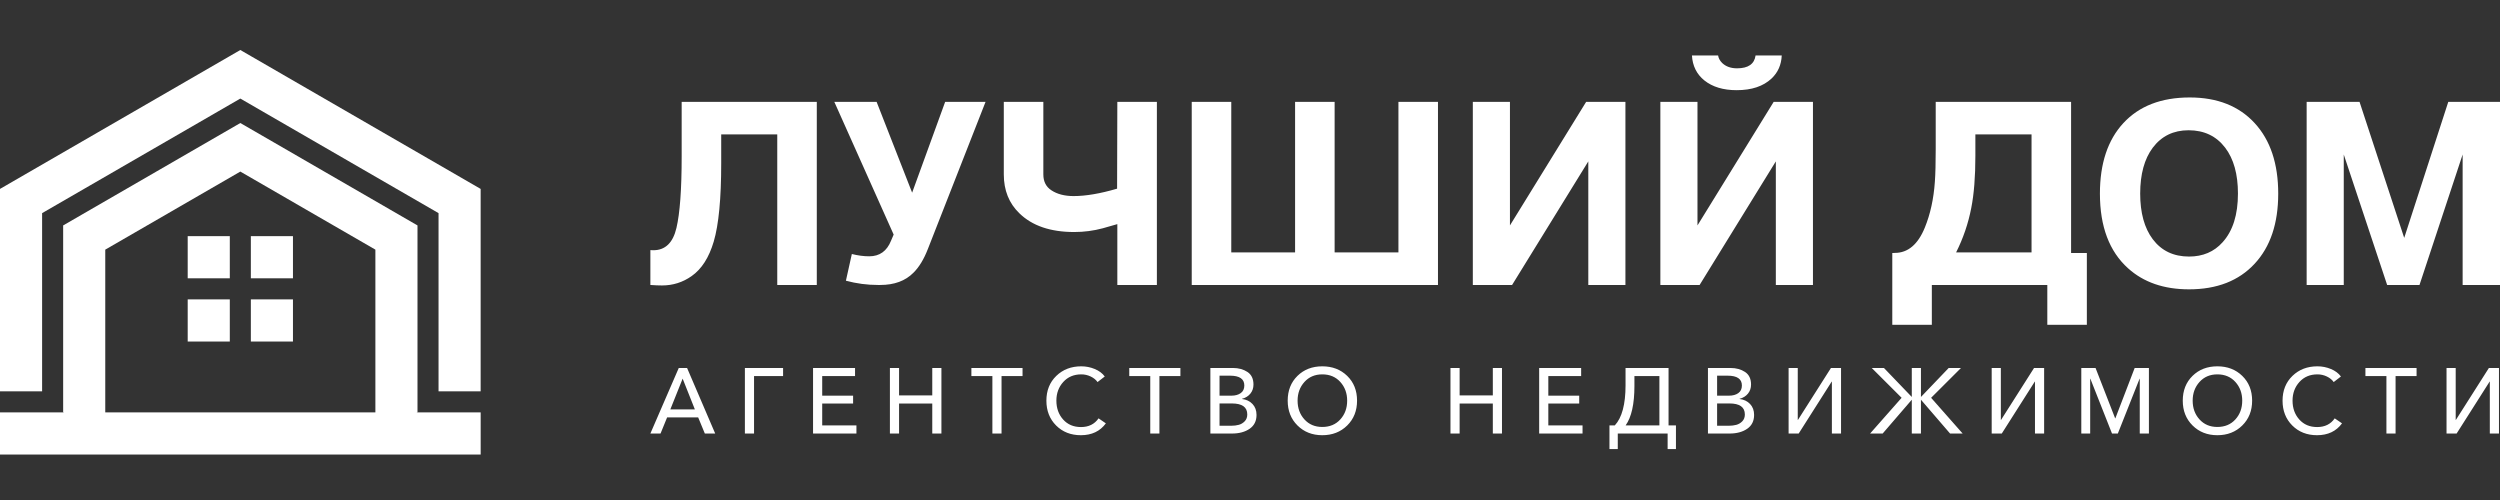
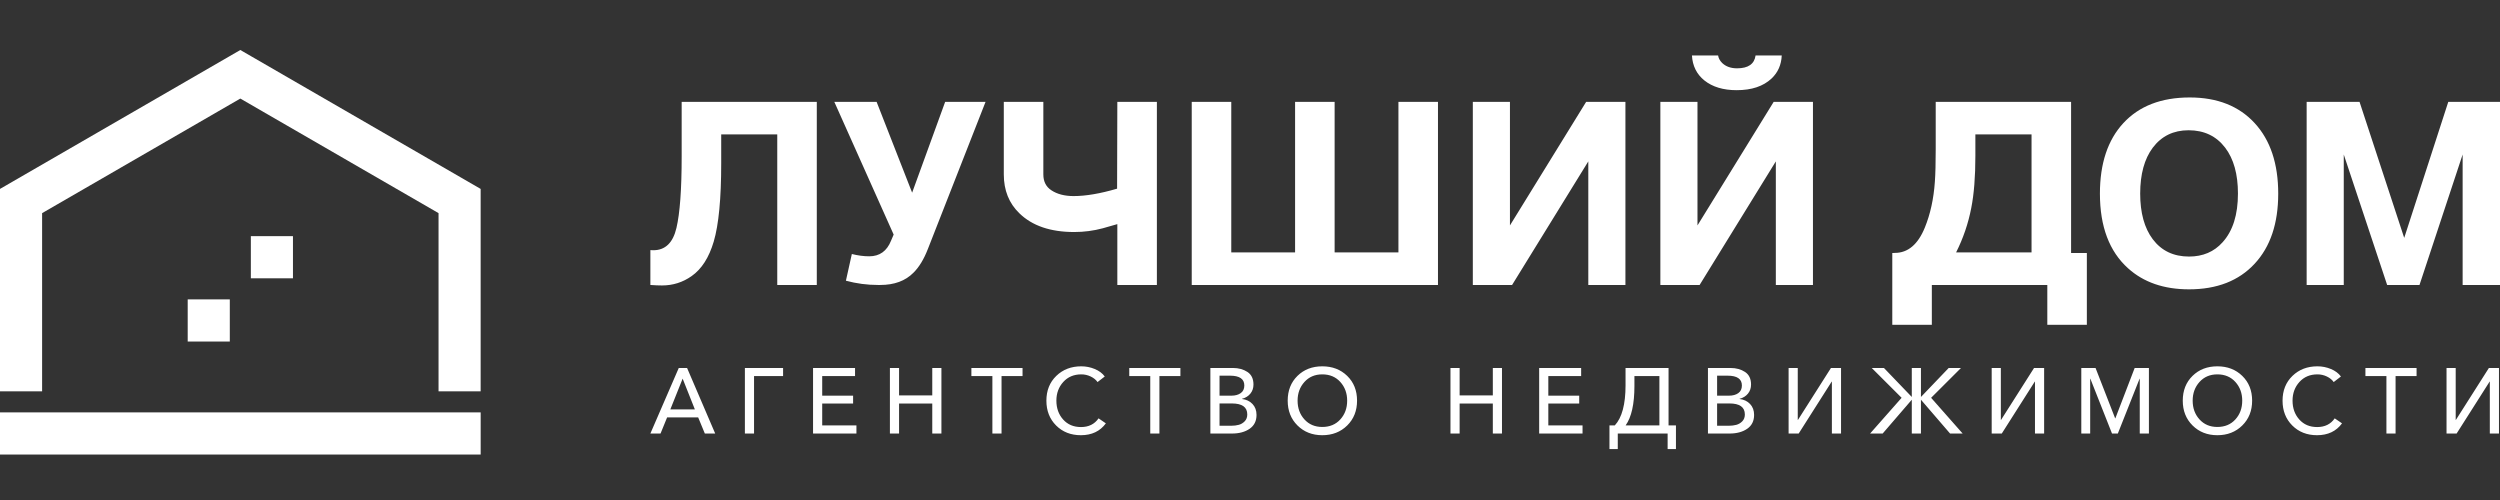
<svg xmlns="http://www.w3.org/2000/svg" width="400" height="80" viewBox="0 0 400 80" fill="none">
  <rect x="0" y="0" width="400" height="80" fill="#333333" stroke="none" />
  <path d="M40.136 8.974L76.904 30.226V62.609H70.167V34.102L38.452 15.77L6.737 34.102V62.609H0V30.226L38.452 8L40.136 8.974Z" fill="white" />
-   <path d="M10.105 36.068L38.452 19.683L66.799 36.068V65.981L60.062 69.875V39.943L38.452 27.452L16.842 39.943V69.875L10.105 65.981V36.068Z" fill="white" />
-   <path fill-rule="evenodd" clip-rule="evenodd" d="M0 65.981H76.906V72.726H0V65.981Z" fill="white" />
-   <path fill-rule="evenodd" clip-rule="evenodd" d="M30.031 37.784H36.768V44.529H30.031V37.784Z" fill="white" />
+   <path fill-rule="evenodd" clip-rule="evenodd" d="M0 65.981H76.906V72.726H0V65.981" fill="white" />
  <path fill-rule="evenodd" clip-rule="evenodd" d="M40.136 37.784H46.873V44.529H40.136V37.784Z" fill="white" />
  <path fill-rule="evenodd" clip-rule="evenodd" d="M30.031 47.902H36.768V54.646H30.031V47.902Z" fill="white" />
-   <path fill-rule="evenodd" clip-rule="evenodd" d="M40.136 47.902H46.873V54.646H40.136V47.902Z" fill="white" />
  <path d="M104.06 40.018C104.274 40.032 104.435 40.038 104.532 40.038C106.441 40.038 107.676 38.846 108.232 36.469C108.789 34.105 109.067 30.29 109.067 25.031V16.294H130.687V45.595H124.361V21.502H115.394V26.112C115.394 31.78 114.993 35.958 114.197 38.652C113.441 41.21 112.263 43.05 110.658 44.176C109.242 45.174 107.663 45.673 105.916 45.673C105.386 45.673 104.765 45.647 104.06 45.595V40.018ZM135.345 44.915L136.295 40.641C137.266 40.886 138.198 41.009 139.078 41.009C140.734 41.009 141.898 40.181 142.565 38.516L142.985 37.532L133.489 16.294H140.255L145.941 30.828L151.227 16.294H157.69L148.458 39.843C147.818 41.489 147.048 42.751 146.148 43.639C144.861 44.941 143.088 45.595 140.844 45.595H140.462C138.748 45.595 137.04 45.368 135.345 44.915ZM178.773 45.595V35.86C177.777 36.151 176.994 36.378 176.438 36.527C174.964 36.923 173.437 37.124 171.871 37.124C168.08 37.124 165.155 36.126 163.111 34.137C161.442 32.531 160.608 30.452 160.608 27.907V16.294H166.935V27.907C166.935 29.04 167.362 29.882 168.209 30.439C169.141 31.061 170.331 31.372 171.774 31.372C173.721 31.372 176.044 30.977 178.735 30.186L178.773 16.294H185.101V45.595H178.773ZM190.677 45.595V16.294H197.004V40.388H207.213V16.294H213.54V40.388H223.749V16.294H230.076V45.595H190.677ZM260.068 45.595H254.129V25.821L241.934 45.595H235.652V16.294H241.591V36.068L253.786 16.294H260.068V45.595ZM290.073 45.595H284.134V25.821L271.939 45.595H265.658V16.294H271.596V36.068L283.791 16.294H290.073V45.595ZM270.71 8.871H274.896C274.96 9.305 275.174 9.707 275.543 10.076C276.138 10.646 276.934 10.931 277.93 10.931C279.715 10.931 280.699 10.245 280.893 8.871H285.079C285.014 10.368 284.47 11.598 283.448 12.563C282.122 13.807 280.265 14.428 277.872 14.428C275.724 14.428 274.003 13.911 272.696 12.868C271.473 11.877 270.807 10.549 270.71 8.871ZM302.766 51.968V40.484C302.941 40.472 303.076 40.465 303.167 40.465C305.27 40.465 306.874 39.112 307.974 36.411C308.854 34.254 309.39 31.806 309.578 29.079C309.669 27.842 309.714 26.106 309.714 23.872V16.294H331.374V40.484H333.897V51.968H327.57V45.595H309.093V51.968H302.766ZM325.046 40.388V21.502H316.06V24.953C316.06 28.276 315.841 31.054 315.401 33.276C314.922 35.757 314.113 38.127 312.975 40.388H325.046ZM350.355 15.594C354.766 15.594 358.227 16.961 360.744 19.694C363.261 22.427 364.515 26.191 364.515 30.983C364.515 35.75 363.261 39.487 360.744 42.195C358.215 44.928 354.714 46.294 350.245 46.294C346.221 46.294 342.967 45.167 340.483 42.92C337.488 40.225 335.987 36.242 335.987 30.983C335.987 26.165 337.235 22.401 339.739 19.694C342.268 16.961 345.807 15.594 350.355 15.594ZM350.168 20.841C347.754 20.841 345.846 21.773 344.442 23.632C343.103 25.426 342.43 27.875 342.43 30.97C342.43 34.059 343.103 36.495 344.442 38.276C345.833 40.122 347.767 41.049 350.245 41.049C352.45 41.049 354.243 40.291 355.608 38.768C357.251 36.961 358.072 34.364 358.072 30.97C358.072 27.875 357.393 25.426 356.028 23.632C354.611 21.773 352.658 20.841 350.168 20.841ZM369.064 45.595V16.294H377.525L384.674 38.062L391.726 16.294H400V45.595H394.022V24.72L387.119 45.595H381.944L375.002 24.72V45.595H369.064Z" fill="white" />
  <path d="M104.059 69.366L108.602 58.877H109.933L114.432 69.366H112.774L111.709 66.788H106.737L105.686 69.366H104.059ZM107.255 65.499H111.176L109.223 60.581L107.255 65.499ZM119.182 69.366V58.877H125.293V60.166H120.647V69.366H119.182ZM130.088 69.366V58.877H136.807V60.166H131.554V63.307H136.496V64.566H131.554V68.062H137.029V69.366H130.088ZM142.385 69.366V58.877H143.85V63.262H149.163V58.877H150.627V69.366H149.163V64.566H143.85V69.366H142.385ZM158.781 69.366V60.166H155.422V58.877H163.606V60.166H160.247V69.366H158.781ZM172.943 69.633C171.335 69.633 170.013 69.114 168.977 68.077C167.941 67.04 167.423 65.717 167.423 64.107C167.423 62.487 167.951 61.166 169.007 60.144C170.062 59.122 171.394 58.611 173.002 58.611C173.752 58.611 174.472 58.754 175.163 59.041C175.853 59.327 176.386 59.727 176.761 60.24L175.607 61.129C175.35 60.764 174.985 60.468 174.511 60.24C174.038 60.013 173.535 59.899 173.002 59.899C171.818 59.899 170.859 60.305 170.124 61.114C169.389 61.924 169.021 62.921 169.021 64.107C169.021 65.311 169.381 66.317 170.102 67.121C170.822 67.926 171.774 68.329 172.958 68.329C174.191 68.329 175.128 67.865 175.77 66.937L176.938 67.737C176.011 69.001 174.679 69.633 172.943 69.633ZM184.041 69.366V60.166H180.682V58.877H188.865V60.166H185.506V69.366H184.041ZM193.66 69.366V58.877H197.27C198.178 58.877 198.952 59.09 199.593 59.514C200.235 59.939 200.555 60.61 200.555 61.529C200.555 62.092 200.39 62.576 200.06 62.981C199.729 63.386 199.283 63.663 198.72 63.81V63.84C199.411 63.919 199.971 64.186 200.4 64.64C200.829 65.095 201.044 65.677 201.044 66.388C201.044 67.356 200.676 68.094 199.942 68.603C199.206 69.112 198.262 69.366 197.108 69.366H193.66ZM195.125 68.122H196.96C197.424 68.122 197.838 68.072 198.203 67.973C198.568 67.874 198.886 67.685 199.157 67.403C199.429 67.121 199.564 66.759 199.564 66.314C199.564 65.139 198.741 64.552 197.093 64.552H195.125V68.122ZM195.125 63.307H197.033C197.635 63.307 198.129 63.171 198.513 62.9C198.898 62.628 199.091 62.22 199.091 61.677C199.091 60.631 198.326 60.107 196.797 60.107H195.125V63.307ZM211.565 69.633C209.967 69.633 208.645 69.114 207.599 68.077C206.553 67.04 206.031 65.717 206.031 64.107C206.031 62.487 206.551 61.166 207.592 60.144C208.633 59.122 209.957 58.611 211.565 58.611C213.173 58.611 214.502 59.122 215.553 60.144C216.603 61.166 217.129 62.487 217.129 64.107C217.129 65.717 216.603 67.04 215.553 68.077C214.502 69.114 213.173 69.633 211.565 69.633ZM211.565 68.314C212.759 68.314 213.72 67.912 214.45 67.107C215.181 66.302 215.546 65.302 215.546 64.107C215.546 62.921 215.181 61.924 214.45 61.114C213.72 60.305 212.759 59.899 211.565 59.899C210.391 59.899 209.439 60.305 208.709 61.114C207.979 61.924 207.614 62.921 207.614 64.107C207.614 65.302 207.979 66.302 208.709 67.107C209.439 67.912 210.391 68.314 211.565 68.314ZM232.075 69.366V58.877H233.54V63.262H238.852V58.877H240.317V69.366H238.852V64.566H233.54V69.366H232.075ZM246.266 69.366V58.877H252.984V60.166H247.731V63.307H252.674V64.566H247.731V68.062H253.206V69.366H246.266ZM257.513 71.855V68.062H258.37C259.515 66.828 260.087 64.689 260.087 61.648V58.877H266.968V68.062H268.152V71.855H266.82V69.366H258.844V71.855H257.513ZM260.102 68.062H265.503V60.166H261.508V61.751C261.508 64.645 261.039 66.748 260.102 68.062ZM273.272 69.366V58.877H276.883C277.79 58.877 278.565 59.09 279.206 59.514C279.848 59.939 280.168 60.61 280.168 61.529C280.168 62.092 280.003 62.576 279.672 62.981C279.341 63.386 278.895 63.663 278.333 63.81V63.84C279.023 63.919 279.583 64.186 280.012 64.64C280.442 65.095 280.656 65.677 280.656 66.388C280.656 67.356 280.289 68.094 279.554 68.603C278.818 69.112 277.874 69.366 276.72 69.366H273.272ZM274.737 68.122H276.572C277.036 68.122 277.45 68.072 277.815 67.973C278.18 67.874 278.498 67.685 278.77 67.403C279.041 67.121 279.176 66.759 279.176 66.314C279.176 65.139 278.353 64.552 276.705 64.552H274.737V68.122ZM274.737 63.307H276.646C277.248 63.307 277.741 63.171 278.126 62.9C278.51 62.628 278.703 62.22 278.703 61.677C278.703 60.631 277.938 60.107 276.409 60.107H274.737V63.307ZM286.176 69.366V58.877H287.641V67.188H287.67L292.953 58.877H294.566V69.366H293.101V61.055H293.071L287.789 69.366H286.176ZM299.213 69.366L304.259 63.648L299.479 58.877H301.432L305.871 63.499H305.886V58.877H307.351V63.499H307.366L311.79 58.877H313.758L308.979 63.648L314.025 69.366H312.012L307.366 63.973H307.351V69.366H305.886V63.973H305.871L301.225 69.366H299.213ZM318.67 69.366V58.877H320.135V67.188H320.165L325.448 58.877H327.06V69.366H325.596V61.055H325.566L320.284 69.366H318.67ZM333.009 69.366V58.877H335.288L338.425 66.937H338.455L341.547 58.877H343.826V69.366H342.361V60.596H342.332L338.854 69.366H337.922L334.459 60.596H334.429V69.366H333.009ZM354.777 69.633C353.179 69.633 351.857 69.114 350.811 68.077C349.765 67.04 349.242 65.717 349.242 64.107C349.242 62.487 349.763 61.166 350.803 60.144C351.844 59.122 353.169 58.611 354.777 58.611C356.385 58.611 357.714 59.122 358.764 60.144C359.815 61.166 360.341 62.487 360.341 64.107C360.341 65.717 359.815 67.04 358.764 68.077C357.714 69.114 356.385 69.633 354.777 69.633ZM354.777 68.314C355.97 68.314 356.932 67.912 357.662 67.107C358.392 66.302 358.757 65.302 358.757 64.107C358.757 62.921 358.392 61.924 357.662 61.114C356.932 60.305 355.97 59.899 354.777 59.899C353.603 59.899 352.651 60.305 351.921 61.114C351.19 61.924 350.826 62.921 350.826 64.107C350.826 65.302 351.19 66.302 351.921 67.107C352.651 67.912 353.603 68.314 354.777 68.314ZM370.729 69.633C369.12 69.633 367.799 69.114 366.763 68.077C365.727 67.04 365.209 65.717 365.209 64.107C365.209 62.487 365.737 61.166 366.792 60.144C367.848 59.122 369.18 58.611 370.788 58.611C371.538 58.611 372.258 58.754 372.948 59.041C373.638 59.327 374.171 59.727 374.547 60.24L373.392 61.129C373.136 60.764 372.771 60.468 372.297 60.24C371.824 60.013 371.32 59.899 370.788 59.899C369.604 59.899 368.645 60.305 367.91 61.114C367.175 61.924 366.807 62.921 366.807 64.107C366.807 65.311 367.167 66.317 367.888 67.121C368.608 67.926 369.559 68.329 370.744 68.329C371.977 68.329 372.914 67.865 373.555 66.937L374.724 67.737C373.796 69.001 372.465 69.633 370.729 69.633ZM381.827 69.366V60.166H378.468V58.877H386.651V60.166H383.292V69.366H381.827ZM391.445 69.366V58.877H392.911V67.188H392.94L398.223 58.877H399.836V69.366H398.371V61.055H398.341L393.059 69.366H391.445Z" fill="white" />
</svg>